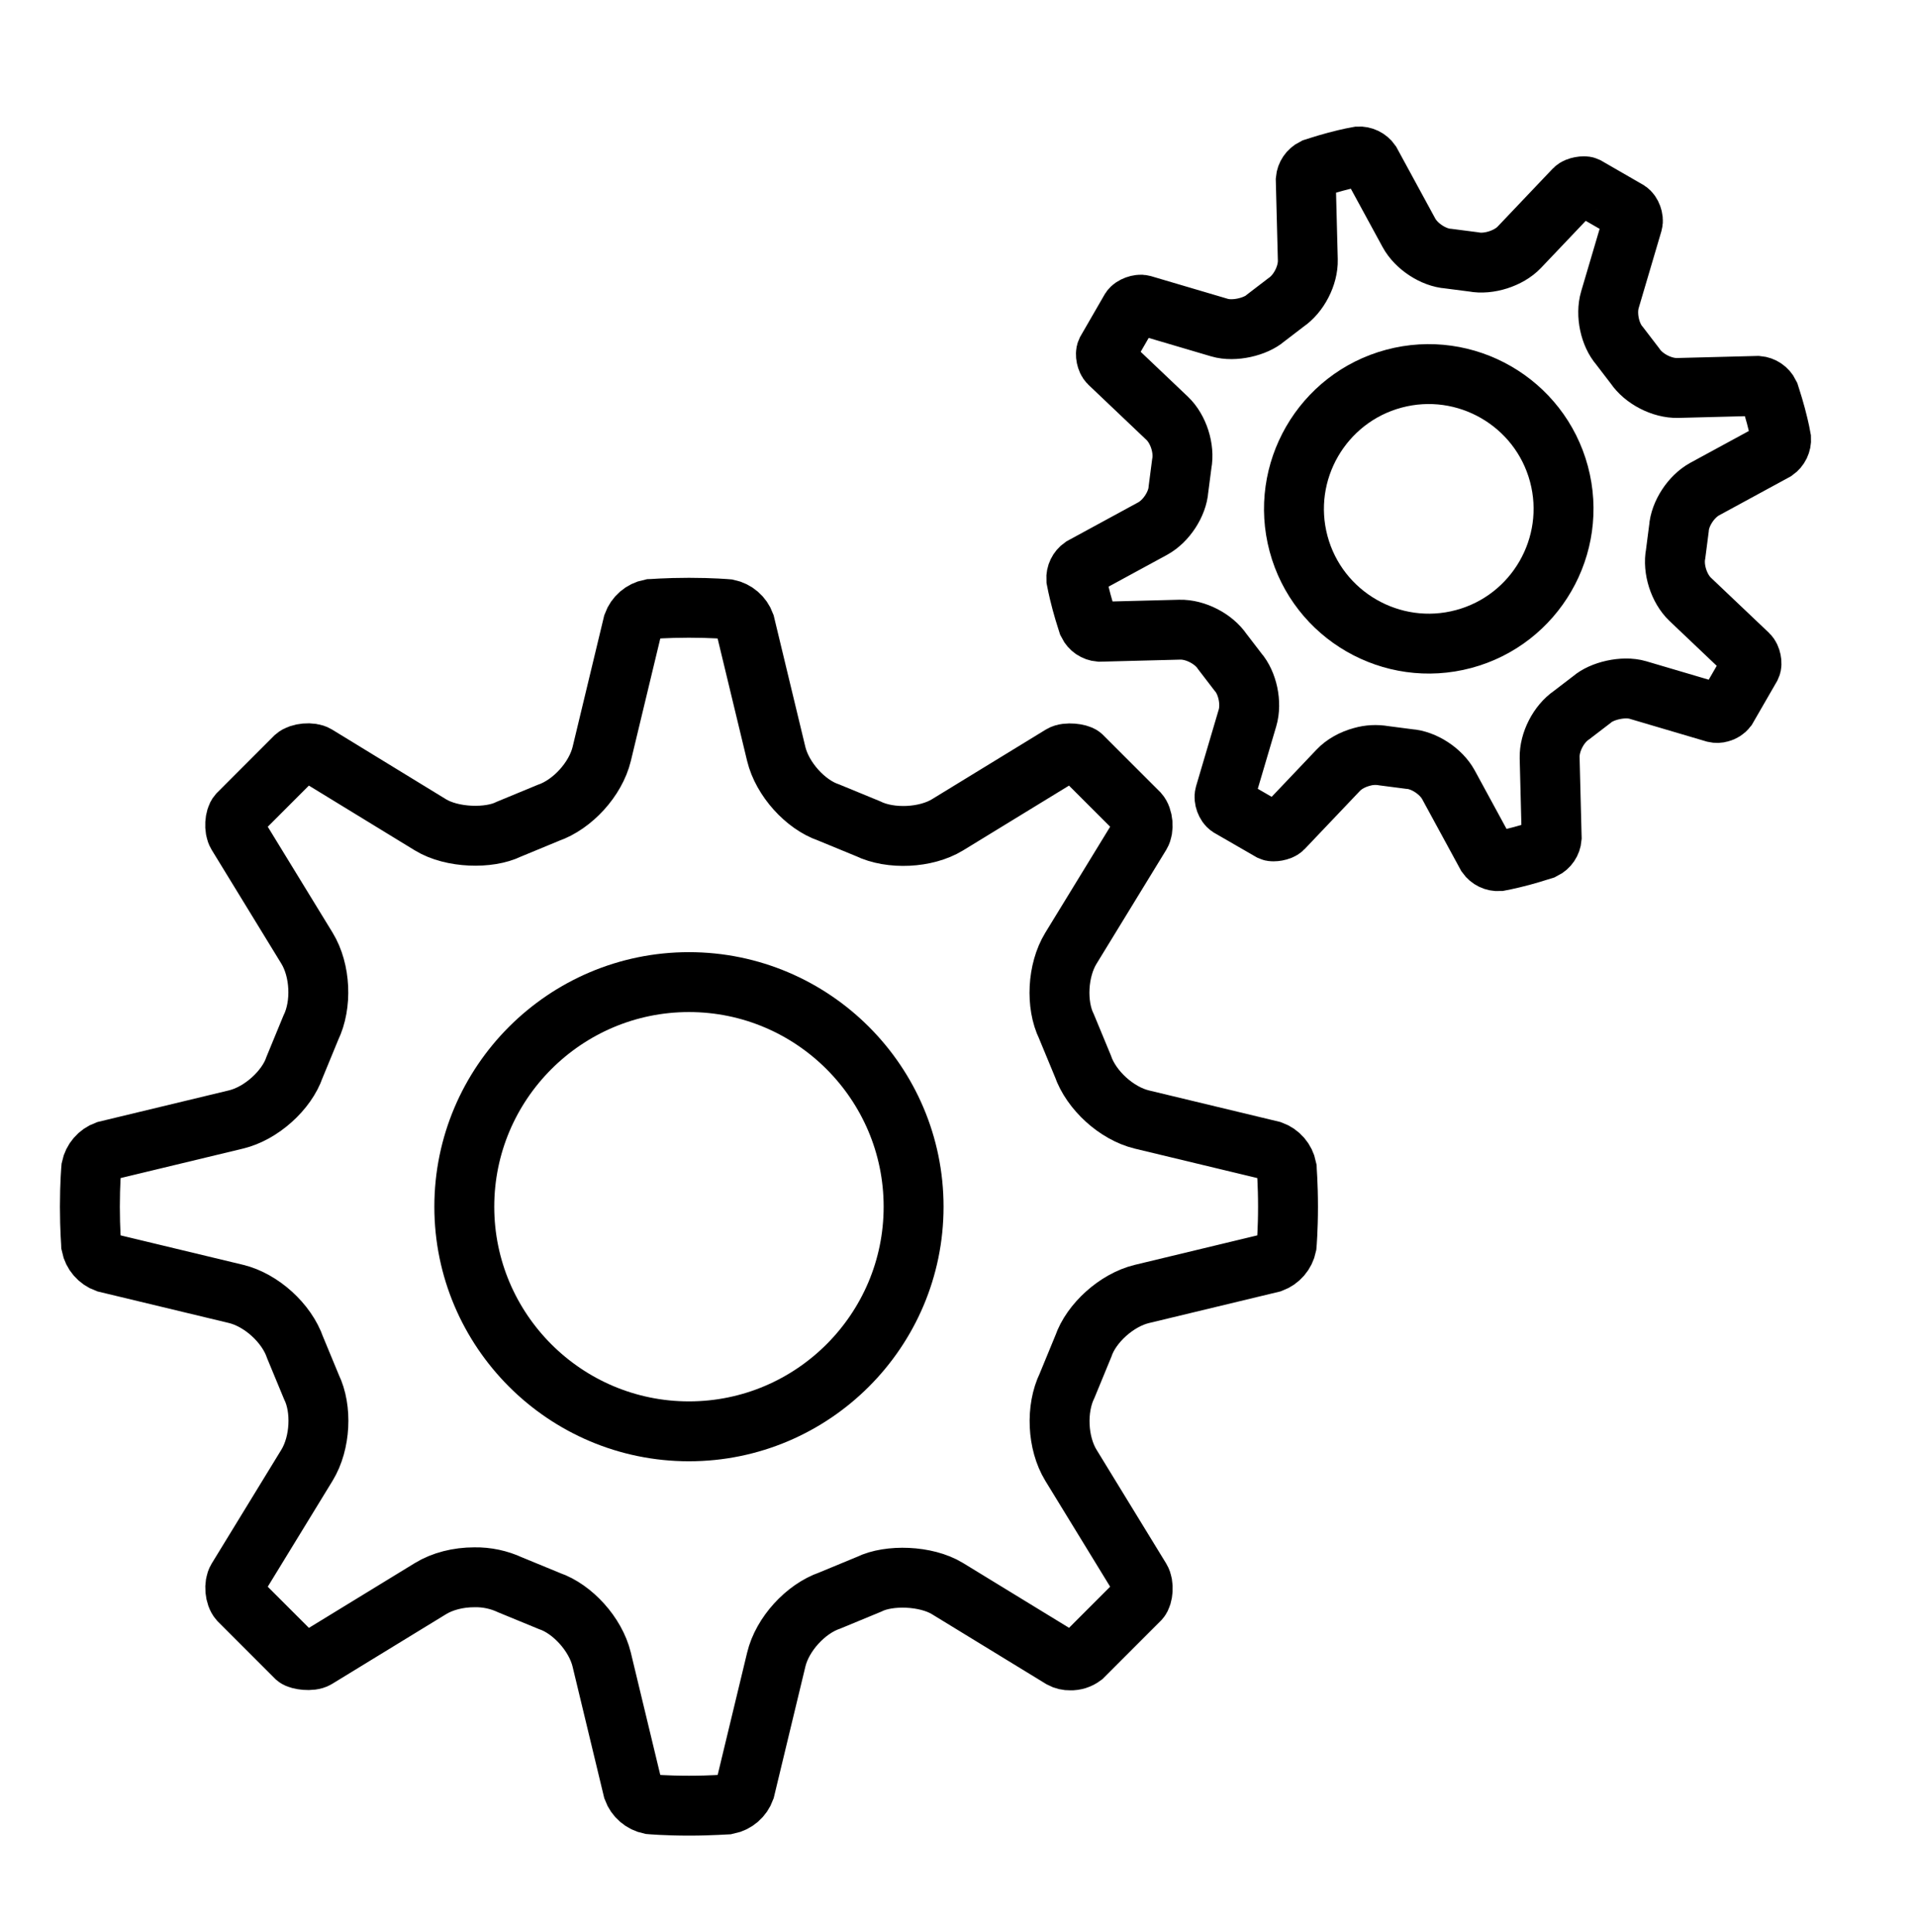
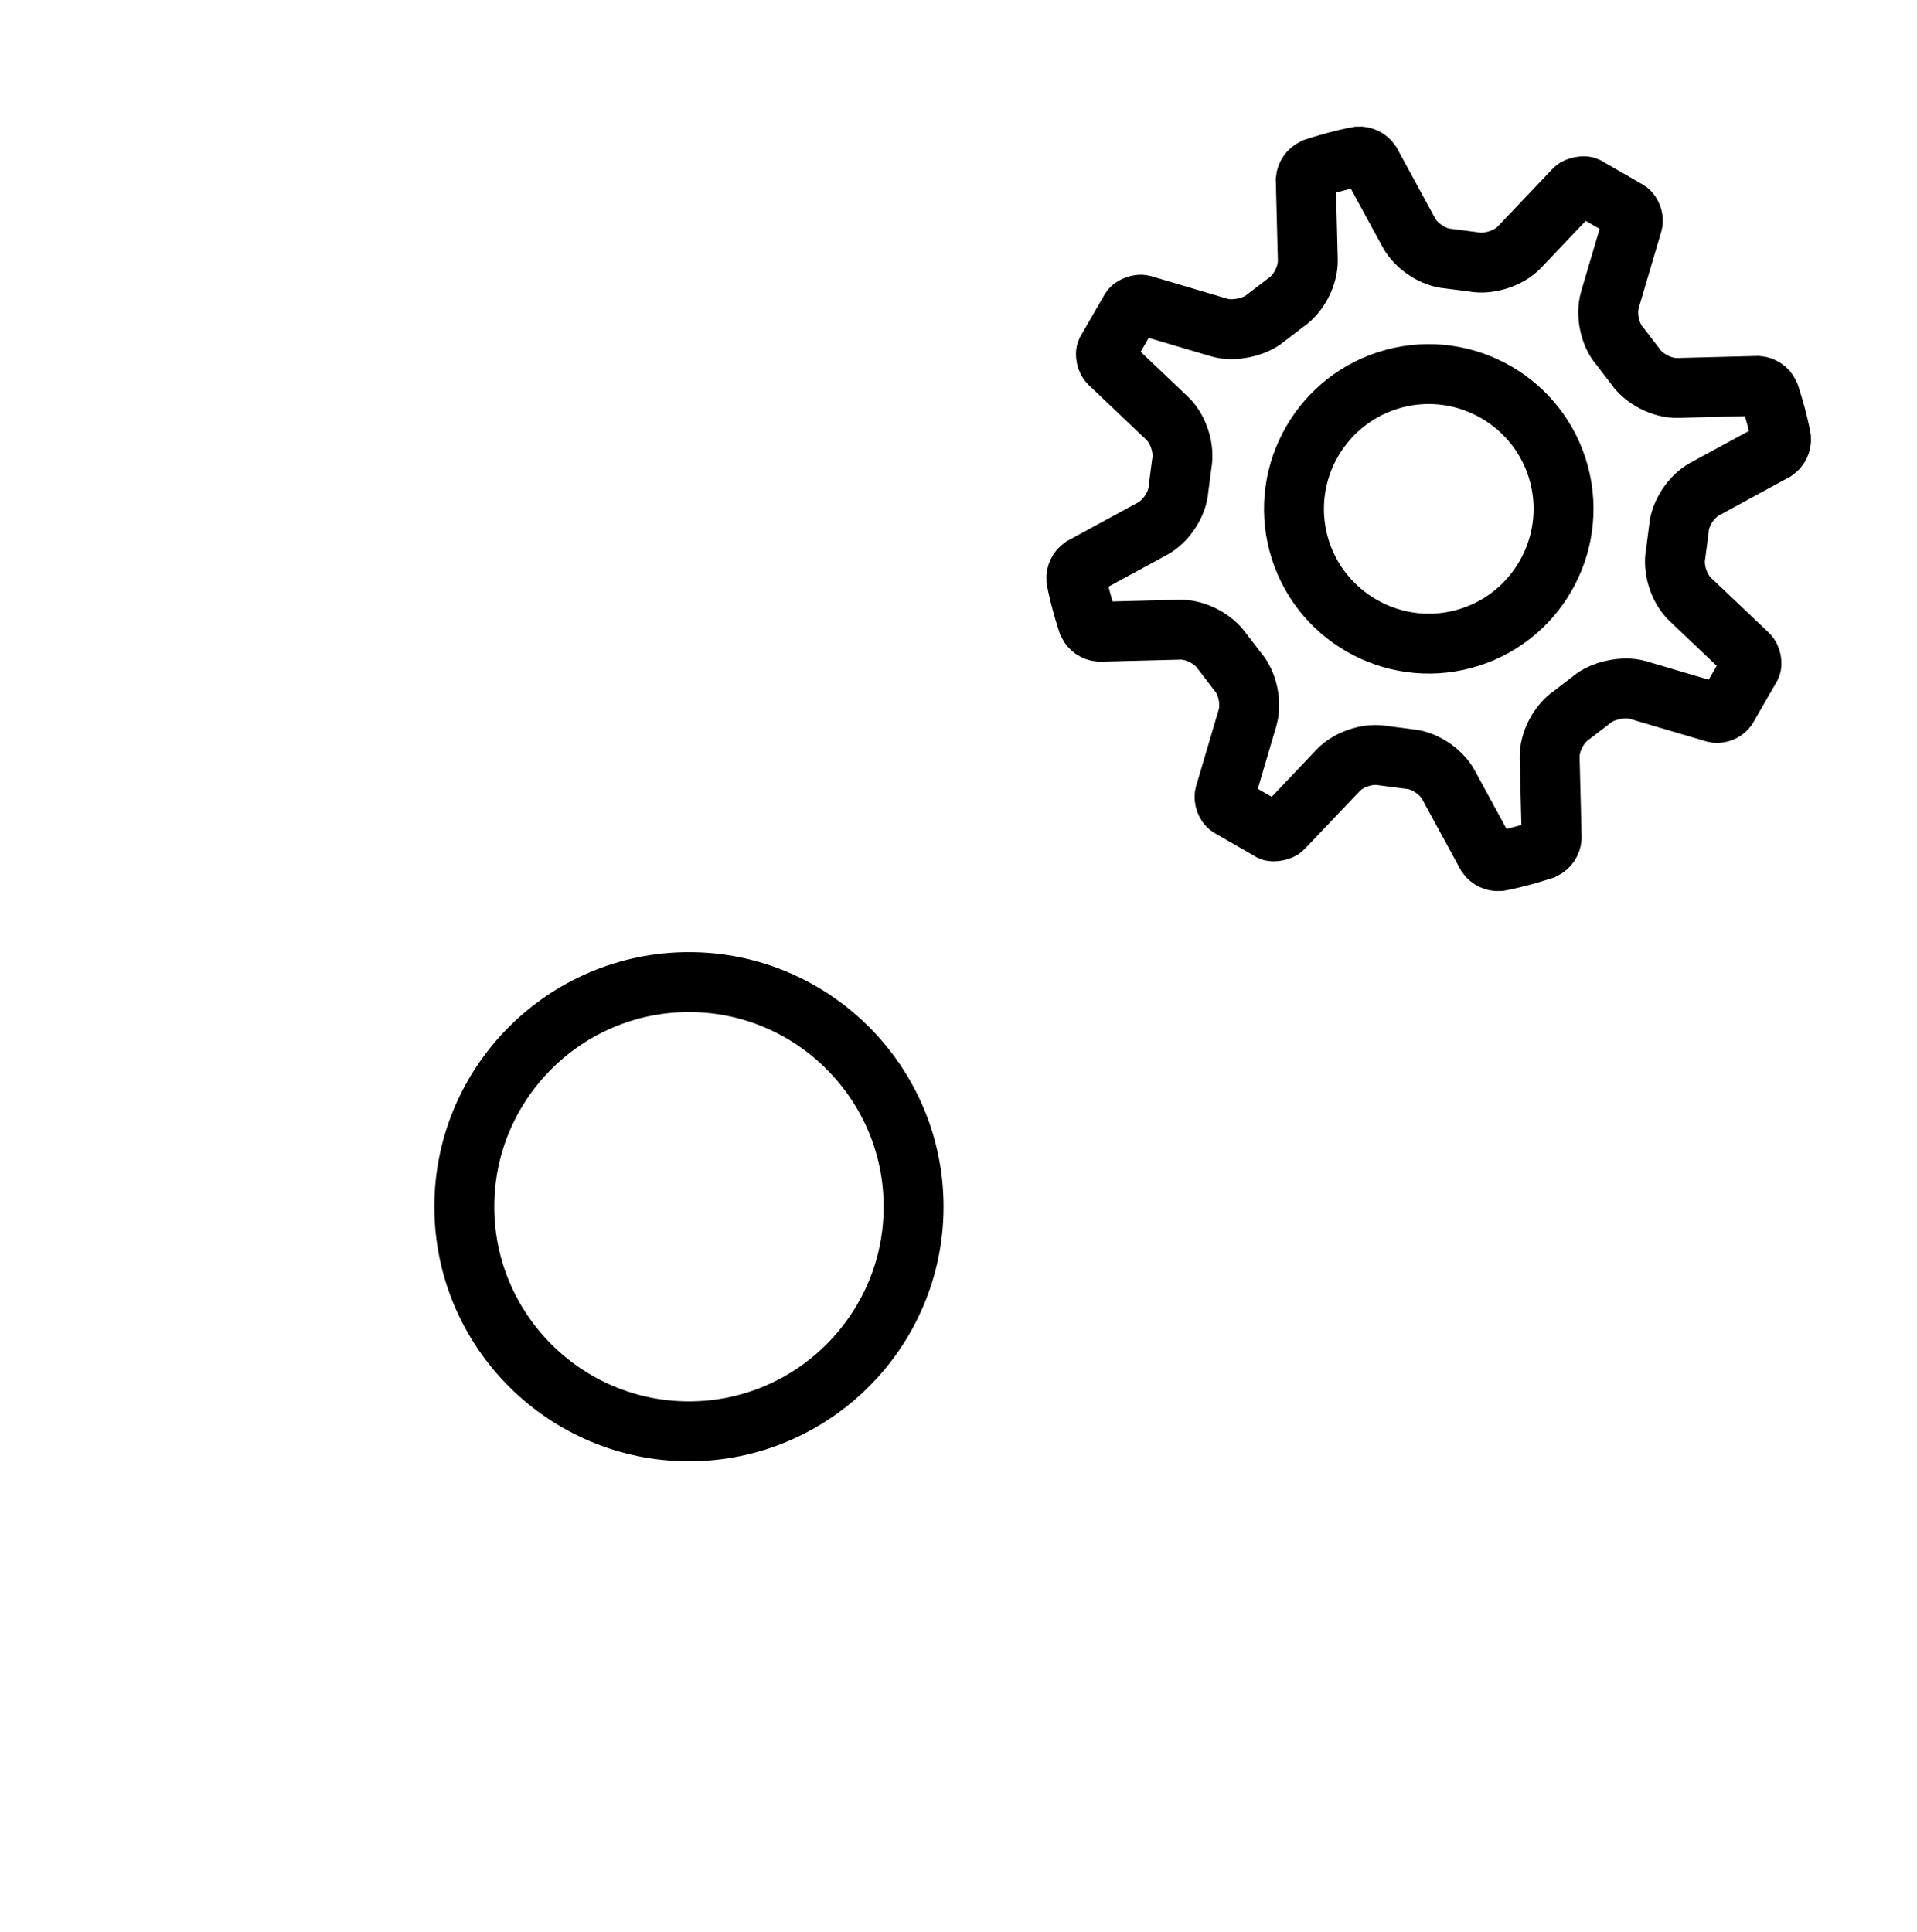
<svg xmlns="http://www.w3.org/2000/svg" width="128" height="129" viewBox="0 0 128 129" fill="none">
-   <path d="M6.002 80.588C6.002 79.061 6.092 78.031 6.095 77.998C6.148 77.739 6.267 77.497 6.44 77.296C6.612 77.096 6.833 76.942 7.082 76.851L15.762 74.761C17.445 74.355 19.142 72.815 19.669 71.271L20.749 68.648C21.509 67.091 21.402 64.805 20.499 63.325L15.842 55.715C15.619 55.345 15.682 54.611 15.902 54.361L19.705 50.555C20.009 50.285 20.782 50.218 21.129 50.428L28.742 55.085C30.185 55.968 32.659 56.028 33.969 55.378L36.595 54.291C38.232 53.728 39.772 52.031 40.179 50.345L42.265 41.668C42.356 41.419 42.509 41.197 42.709 41.023C42.91 40.85 43.152 40.731 43.412 40.678C43.445 40.678 44.475 40.588 46.002 40.588C47.529 40.588 48.559 40.678 48.592 40.681C48.851 40.734 49.093 40.853 49.294 41.026C49.494 41.198 49.647 41.419 49.739 41.668L51.829 50.345C52.235 52.028 53.772 53.728 55.319 54.255L57.942 55.335C59.465 56.081 61.825 55.965 63.265 55.085L70.875 50.428C71.222 50.218 72.042 50.328 72.229 50.488L76.035 54.291C76.322 54.615 76.385 55.345 76.162 55.715L71.505 63.328C70.602 64.805 70.495 67.095 71.212 68.555L72.299 71.181C72.862 72.818 74.559 74.358 76.245 74.765L84.922 76.851C85.171 76.942 85.393 77.095 85.567 77.295C85.74 77.496 85.859 77.738 85.912 77.998C85.912 78.031 86.002 79.061 86.002 80.588C86.002 82.115 85.912 83.145 85.909 83.178C85.856 83.437 85.737 83.679 85.564 83.879C85.392 84.08 85.171 84.233 84.922 84.325L76.242 86.415C74.559 86.821 72.862 88.361 72.335 89.905L71.255 92.528C70.495 94.085 70.602 96.371 71.505 97.851L76.162 105.461C76.385 105.831 76.322 106.565 76.102 106.815L72.299 110.621C72.058 110.801 71.763 110.894 71.462 110.885C71.259 110.891 71.058 110.844 70.879 110.748L63.265 106.091C61.825 105.211 59.352 105.148 58.039 105.798L55.412 106.885C53.775 107.448 52.235 109.148 51.832 110.831L49.742 119.508C49.651 119.757 49.499 119.979 49.298 120.153C49.097 120.326 48.855 120.445 48.595 120.498C48.559 120.498 47.529 120.588 46.002 120.588C44.475 120.588 43.445 120.498 43.412 120.495C43.153 120.441 42.911 120.323 42.71 120.15C42.51 119.978 42.356 119.756 42.265 119.508L40.175 110.828C39.769 109.145 38.229 107.448 36.685 106.921L34.062 105.841C33.316 105.494 32.501 105.321 31.679 105.335C30.582 105.335 29.539 105.605 28.739 106.095L21.129 110.751C20.782 110.961 19.959 110.848 19.775 110.691L15.969 106.885C15.682 106.561 15.619 105.831 15.842 105.461L20.499 97.848C21.402 96.371 21.509 94.081 20.792 92.621L19.705 89.995C19.142 88.358 17.445 86.818 15.759 86.411L7.082 84.325C6.833 84.234 6.611 84.081 6.437 83.88C6.264 83.68 6.145 83.438 6.092 83.178C6.092 83.145 6.002 82.115 6.002 80.588Z" stroke="black" stroke-width="4" />
  <path d="M46.002 65.588C54.272 65.588 61.002 72.318 61.002 80.588C61.002 88.858 54.272 95.588 46.002 95.588C37.732 95.588 31.002 88.858 31.002 80.588C31.002 72.318 37.732 65.588 46.002 65.588Z" stroke="black" stroke-width="4" />
  <path d="M72.214 40.192C71.977 39.307 71.869 38.696 71.865 38.676C71.856 38.518 71.887 38.359 71.956 38.216C72.025 38.073 72.129 37.95 72.259 37.859L76.965 35.3C77.878 34.802 78.622 33.646 78.687 32.67L78.906 30.982C79.105 29.962 78.688 28.653 77.934 27.936L74.054 24.248C73.867 24.069 73.79 23.634 73.878 23.455L75.492 20.658C75.625 20.454 76.063 20.296 76.297 20.363L81.432 21.88C82.406 22.168 83.849 21.819 84.507 21.238L85.861 20.201C86.722 19.62 87.351 18.398 87.324 17.357L87.186 12.004C87.2 11.846 87.254 11.693 87.344 11.562C87.433 11.43 87.555 11.324 87.697 11.252C87.716 11.247 88.299 11.035 89.184 10.798C90.069 10.561 90.68 10.453 90.7 10.45C90.858 10.441 91.017 10.472 91.16 10.541C91.303 10.61 91.426 10.714 91.517 10.844L94.076 15.548C94.573 16.46 95.728 17.207 96.706 17.272L98.394 17.49C99.393 17.687 100.743 17.253 101.44 16.519L105.128 12.638C105.296 12.463 105.788 12.399 105.921 12.463L108.718 14.076C108.935 14.219 109.085 14.632 109.013 14.881L107.496 20.017C107.202 21.013 107.496 22.357 108.138 23.091L109.175 24.445C109.756 25.306 110.979 25.935 112.019 25.909L117.372 25.771C117.53 25.785 117.683 25.839 117.814 25.928C117.946 26.017 118.053 26.139 118.124 26.282C118.129 26.301 118.341 26.884 118.578 27.769C118.815 28.654 118.923 29.264 118.926 29.284C118.936 29.443 118.904 29.601 118.836 29.744C118.767 29.887 118.662 30.011 118.532 30.102L113.826 32.661C112.914 33.158 112.17 34.314 112.104 35.291L111.886 36.979C111.687 37.999 112.104 39.307 112.857 40.025L116.738 43.712C116.925 43.892 117.002 44.327 116.913 44.506L115.3 47.303C115.188 47.444 115.032 47.544 114.856 47.585C114.739 47.621 114.616 47.624 114.497 47.597L109.361 46.08C108.39 45.794 106.947 46.141 106.287 46.722L104.933 47.759C104.072 48.34 103.444 49.564 103.471 50.603L103.607 55.956C103.594 56.114 103.539 56.267 103.45 56.398C103.361 56.53 103.239 56.636 103.096 56.708C103.075 56.713 102.492 56.925 101.607 57.163C100.723 57.4 100.112 57.507 100.092 57.511C99.933 57.52 99.775 57.489 99.632 57.42C99.489 57.351 99.366 57.247 99.274 57.117L96.715 52.411C96.218 51.498 95.062 50.754 94.086 50.689L92.398 50.47C91.911 50.385 91.412 50.411 90.938 50.547C90.302 50.717 89.739 51.035 89.352 51.444L85.665 55.324C85.496 55.5 85.001 55.562 84.871 55.5L82.073 53.885C81.857 53.742 81.707 53.328 81.779 53.079L83.296 47.944C83.59 46.948 83.296 45.604 82.654 44.869L81.616 43.516C81.036 42.655 79.813 42.026 78.772 42.052L73.42 42.19C73.261 42.176 73.109 42.122 72.977 42.033C72.846 41.943 72.739 41.821 72.668 41.679C72.663 41.66 72.451 41.077 72.214 40.192Z" stroke="black" stroke-width="4" />
  <path d="M93.07 25.29C97.863 24.006 102.809 26.861 104.093 31.654C105.377 36.447 102.522 41.392 97.729 42.676C92.936 43.961 87.991 41.105 86.706 36.312C85.422 31.52 88.277 26.574 93.07 25.29Z" stroke="black" stroke-width="4" />
</svg>